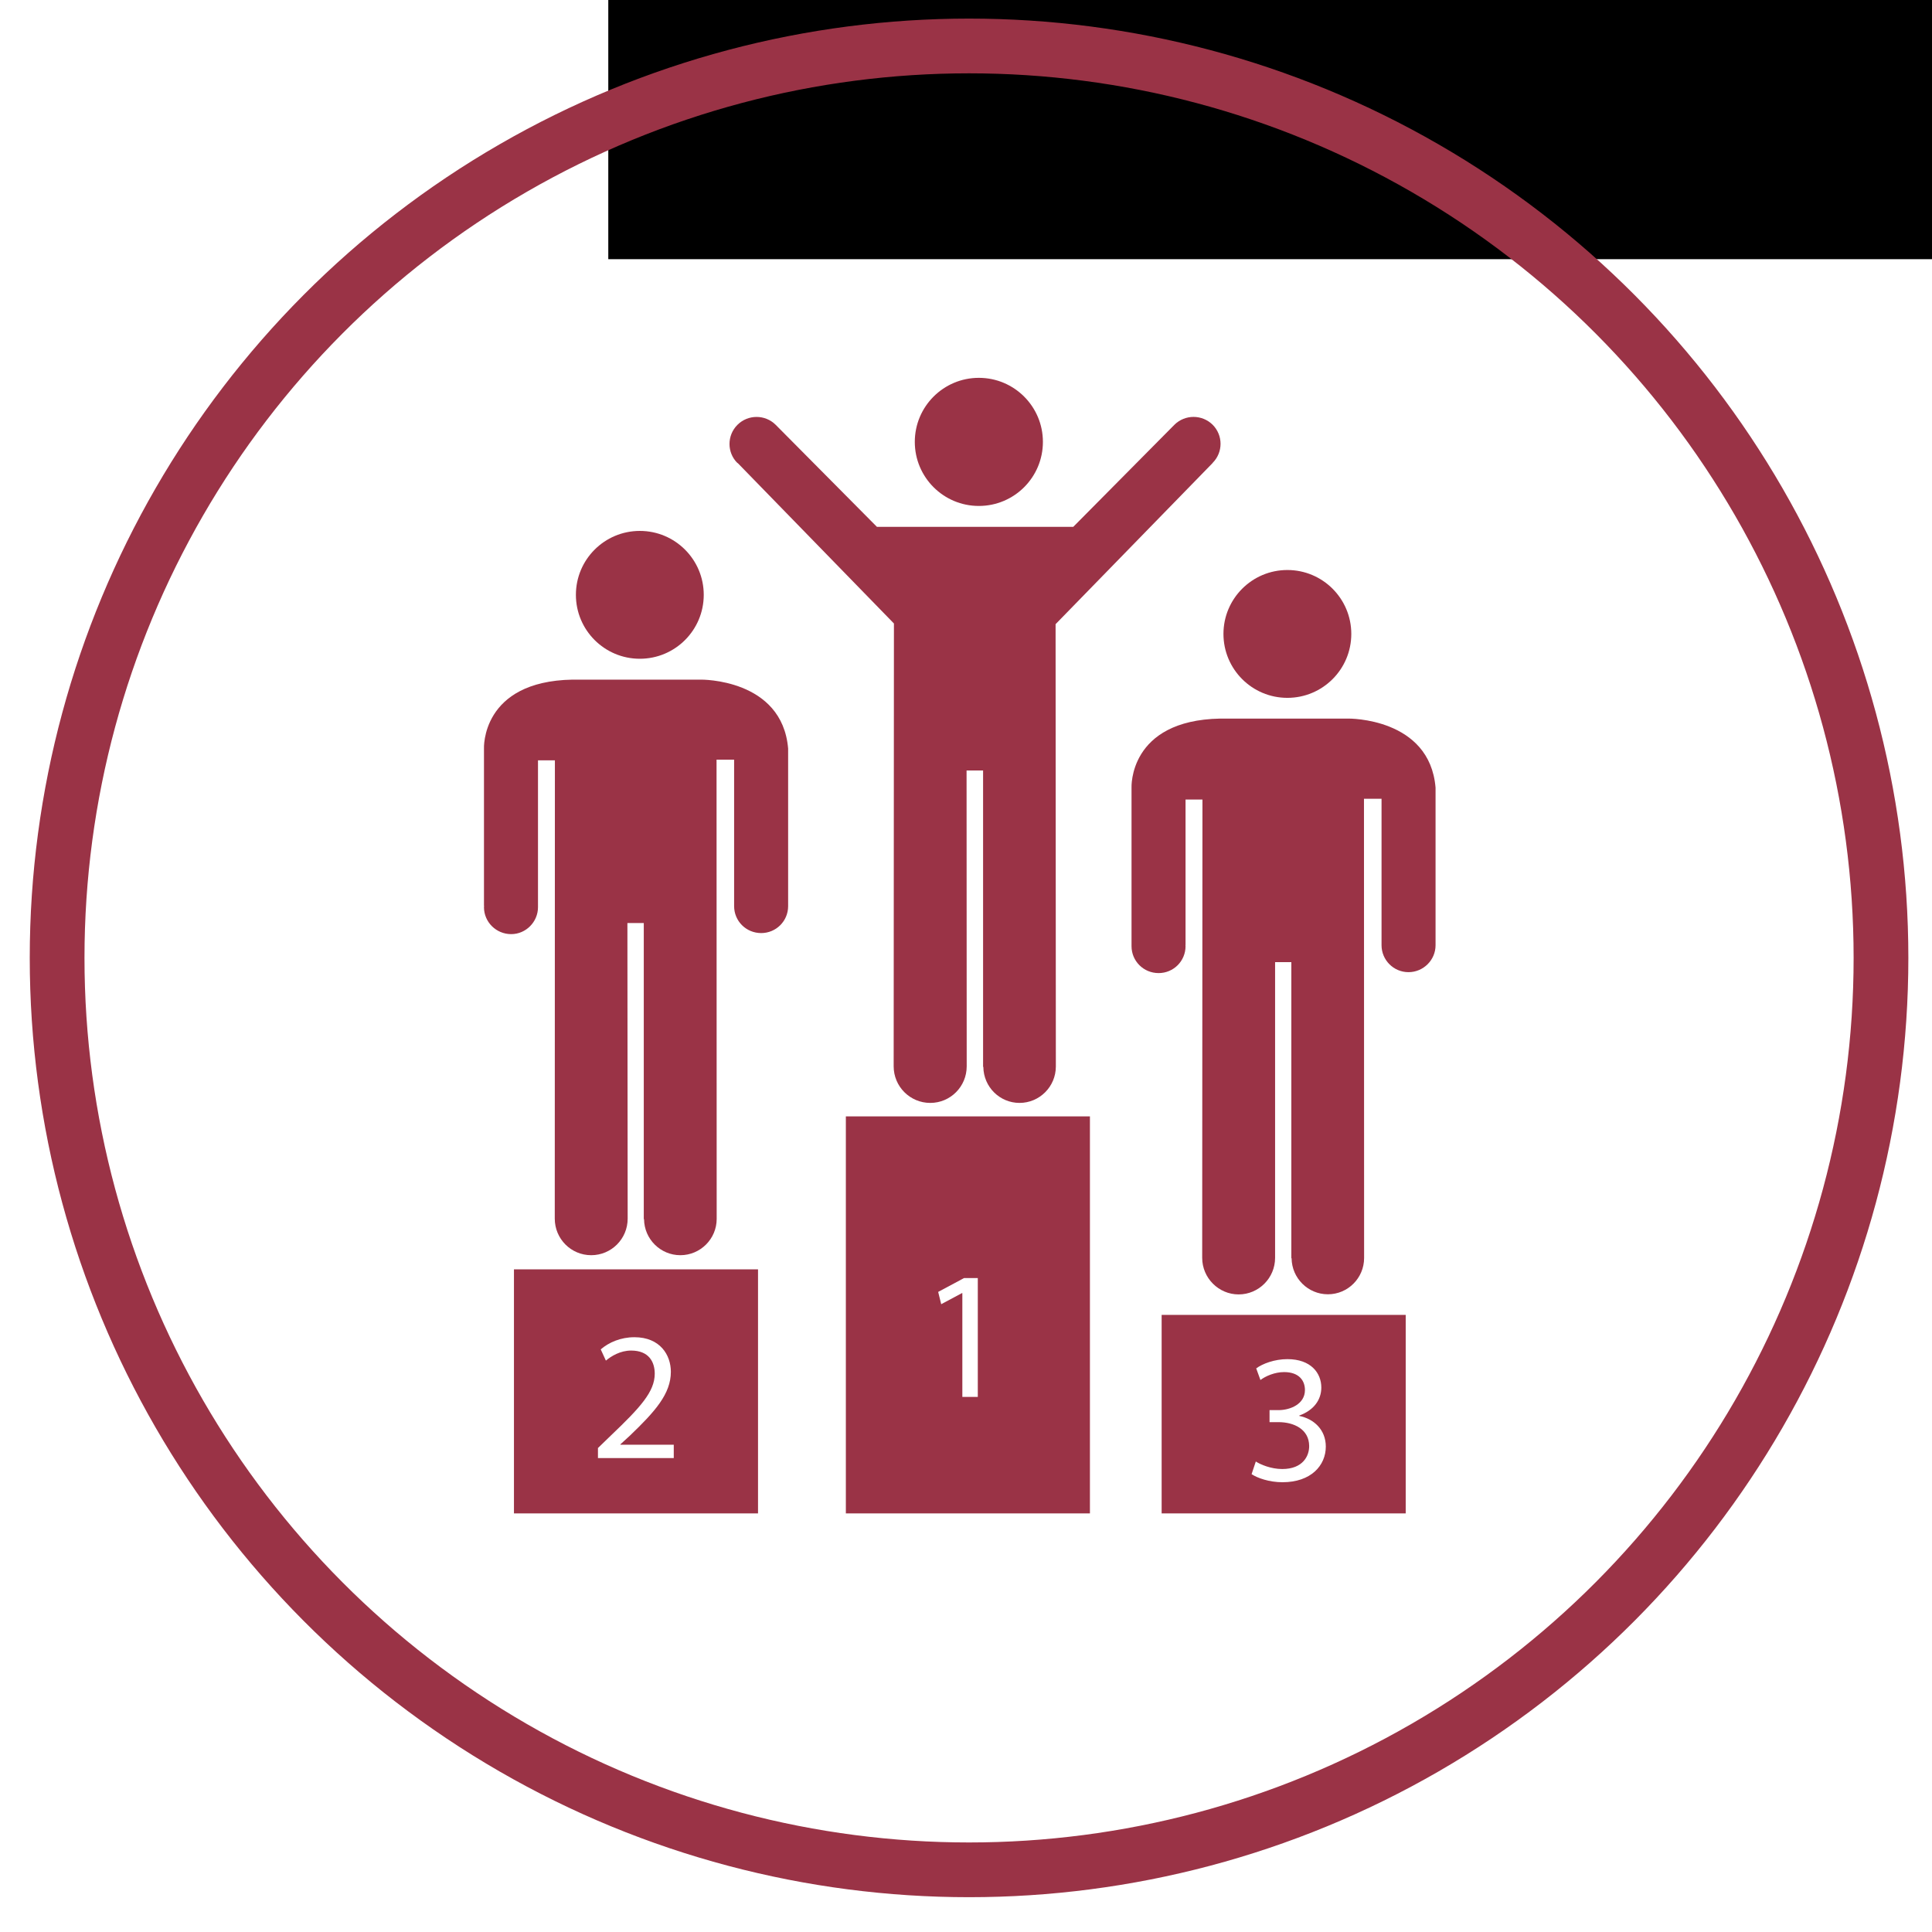
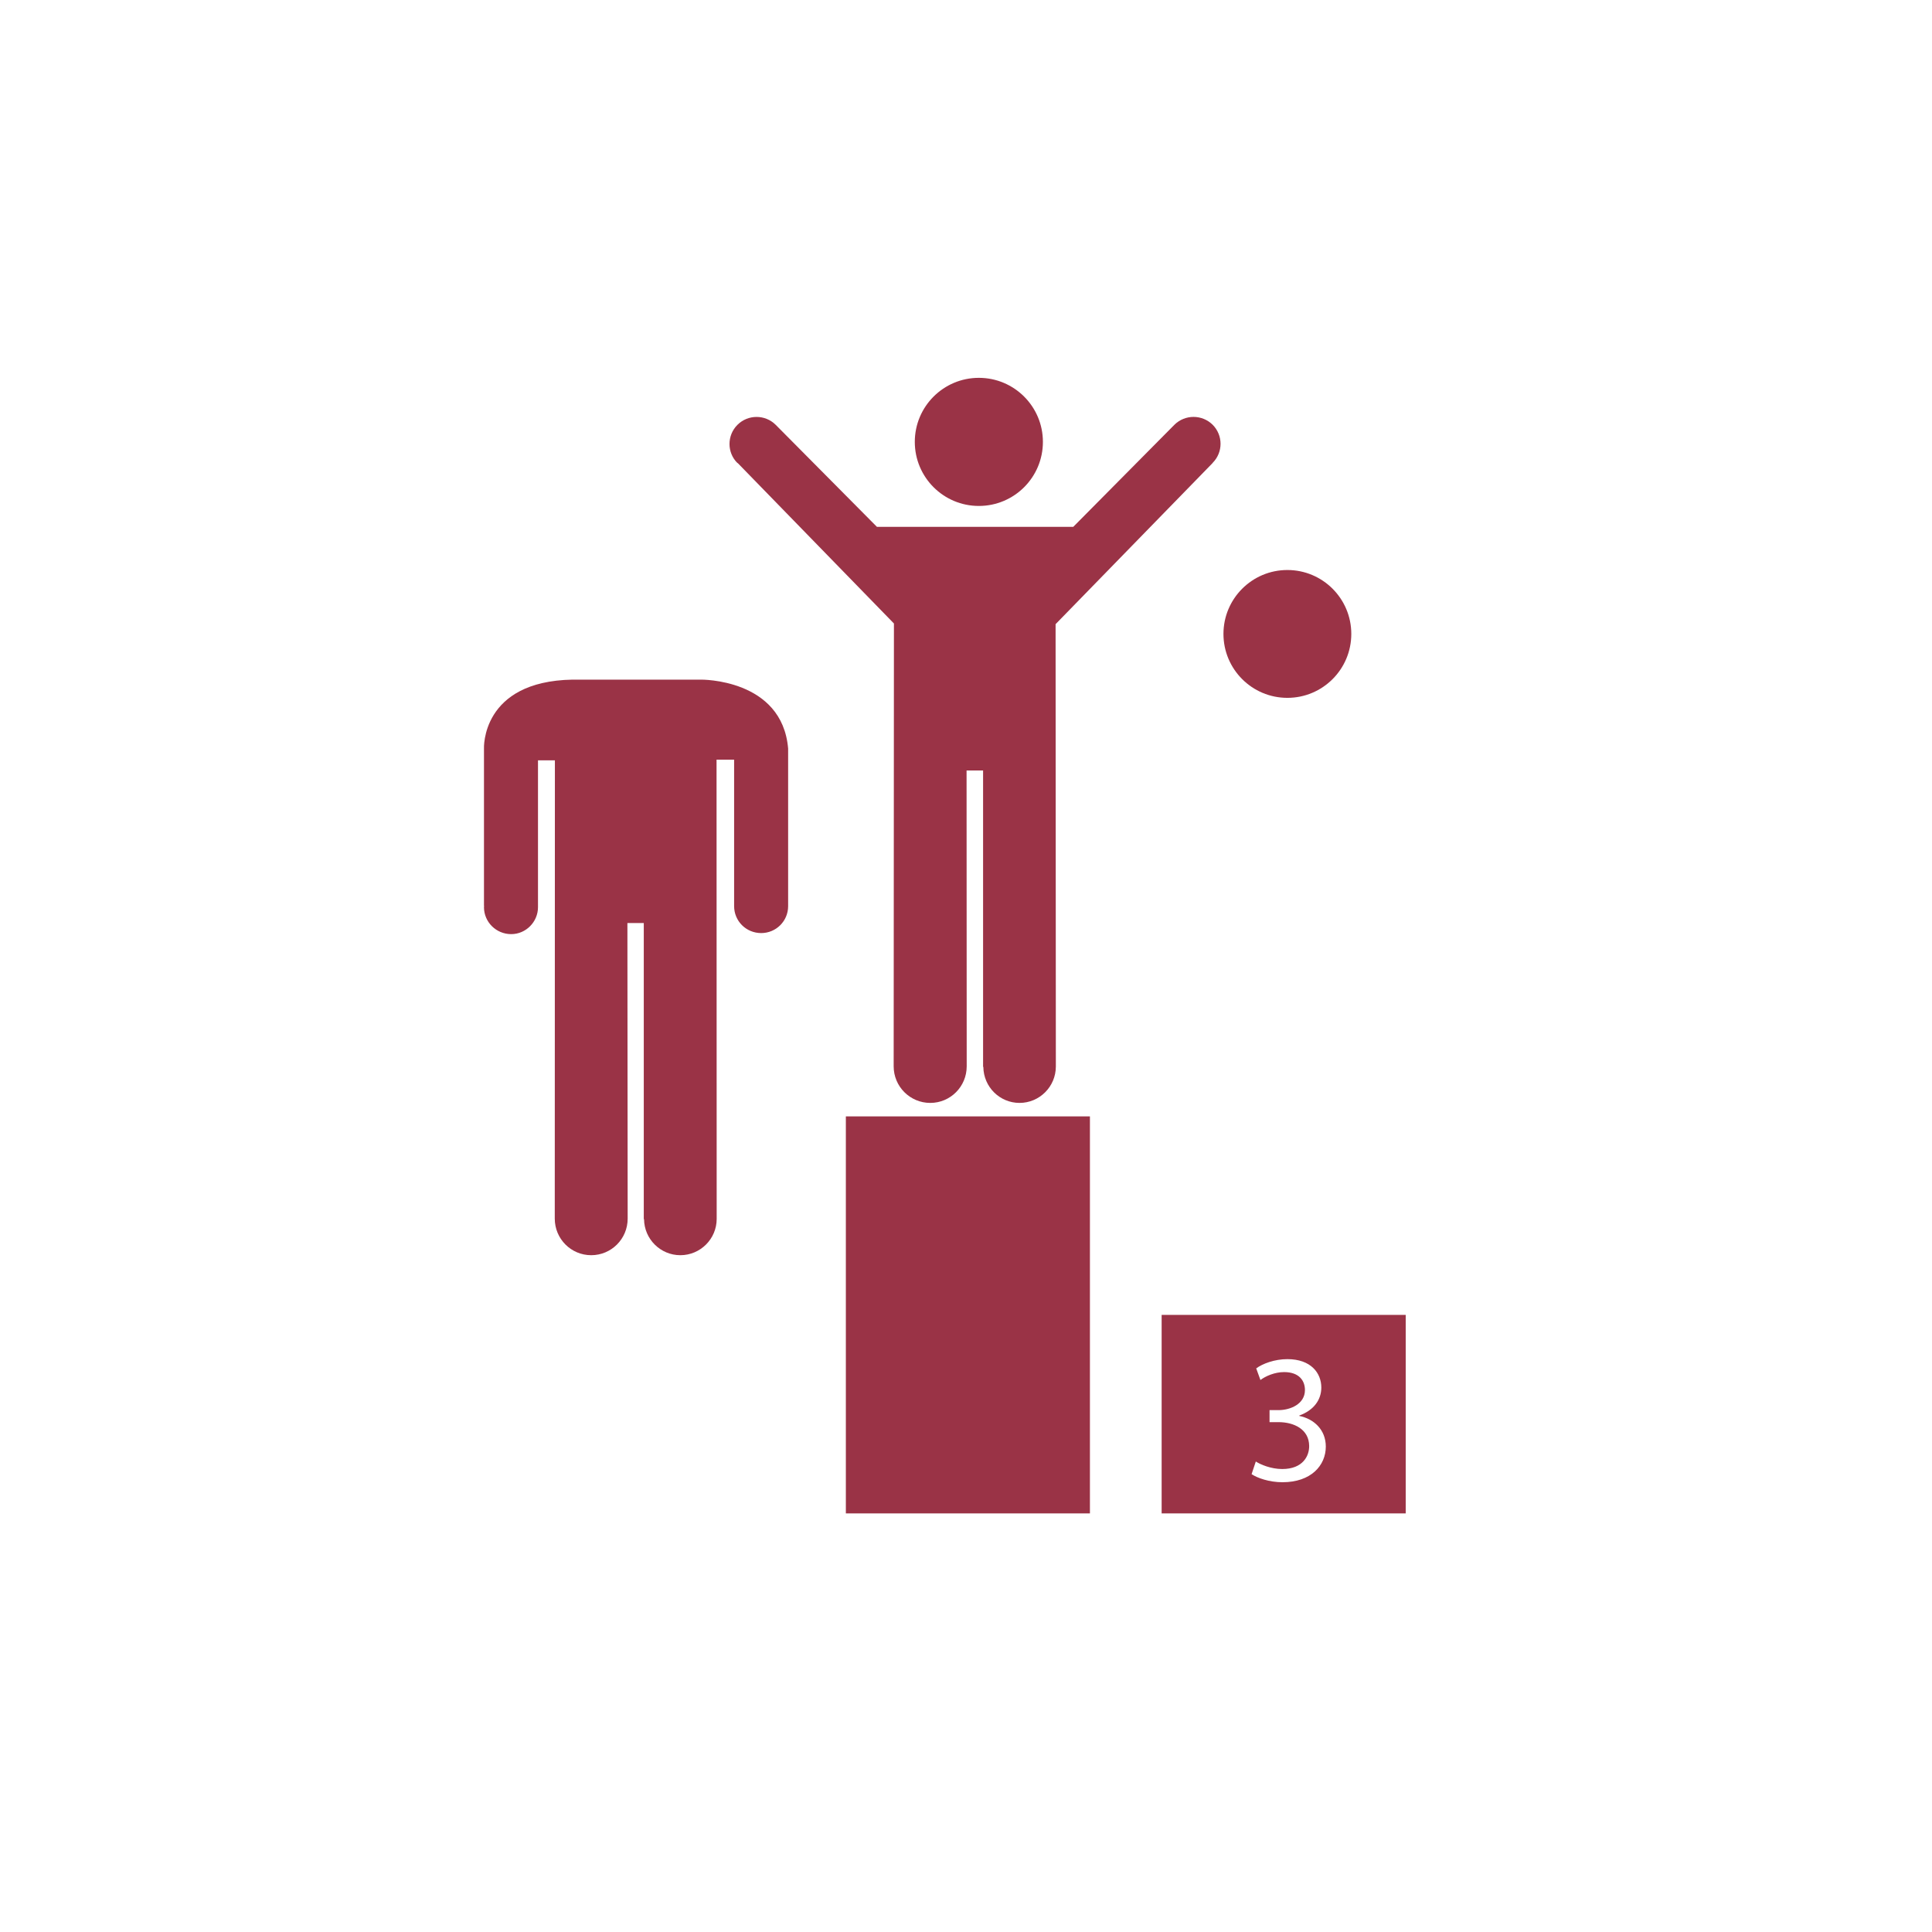
<svg xmlns="http://www.w3.org/2000/svg" xmlns:ns1="http://www.inkscape.org/namespaces/inkscape" xmlns:ns2="http://sodipodi.sourceforge.net/DTD/sodipodi-0.dtd" xmlns:ns3="http://www.openswatchbook.org/uri/2009/osb" width="154" height="154" viewBox="0 0 154 154" id="svg2" version="1.1" ns1:version="0.91 r13725" ns2:docname="competiciones_positivo.svg">
  <defs id="defs4">
    <linearGradient id="linearGradient5584" ns3:paint="solid">
      <stop style="stop-color:#000000;stop-opacity:1;" offset="0" id="stop5586" />
    </linearGradient>
  </defs>
  <ns2:namedview id="base" pagecolor="#ffffff" bordercolor="#666666" borderopacity="1.0" ns1:pageopacity="0.0" ns1:pageshadow="2" ns1:zoom="1" ns1:cx="296.83719" ns1:cy="344.10554" ns1:document-units="px" ns1:current-layer="layer1" showgrid="false" showguides="true" ns1:guide-bbox="true" ns1:window-width="1280" ns1:window-height="1002" ns1:window-x="1592" ns1:window-y="-8" ns1:window-maximized="1" units="px">
    <ns2:guide position="-747.513,1220.264" orientation="-0.707,0.707" id="guide5689" />
  </ns2:namedview>
  <g ns1:label="Capa 1" ns1:groupmode="layer" id="layer1" transform="translate(0,-898.362)">
    <flowRoot xml:space="preserve" id="flowRoot5679" style="font-style:normal;font-weight:normal;font-size:40px;line-height:125%;font-family:sans-serif;letter-spacing:0px;word-spacing:0px;fill:#000000;fill-opacity:1;stroke:none;stroke-width:1px;stroke-linecap:butt;stroke-linejoin:miter;stroke-opacity:1">
      <flowRegion id="flowRegion5681">
-         <rect id="rect5683" width="658.619" height="155.563" x="48.487" y="763.459" />
-       </flowRegion>
+         </flowRegion>
      <flowPara id="flowPara5685" />
    </flowRoot>
    <g id="g4168" transform="matrix(0.224,0,0,0.224,1.84,814.39)">
-       <circle r="324.511" cy="715.74" cx="336.622" id="path3338" style="opacity:1;fill:none;fill-rule:evenodd;stroke:#9a3346;stroke-width:19.478;stroke-linecap:butt;stroke-linejoin:miter;stroke-miterlimit:4;stroke-dasharray:none;stroke-opacity:1" />
      <g transform="translate(-130.832,313.418)" id="g8365">
        <g id="g8307">
          <g style="fill:#9a3346;fill-opacity:1" transform="matrix(0.569,0,0,0.569,262.104,195.911)" id="g8309">
            <circle style="fill:#9a3346;fill-opacity:1" cx="367.026" cy="40.06" r="40.06" id="circle8311" />
            <path ns1:connector-curvature="0" style="fill:#9a3346;fill-opacity:1" d="m 216.286,53.358 97.63,100.273 -0.165,276.949 c 0,12.637 10.242,22.88 22.879,22.88 12.637,0 22.797,-10.242 22.797,-22.88 l -0.083,-185.018 10.325,0 0,185.266 0.165,0.165 c 0.165,12.472 10.242,22.467 22.632,22.467 12.472,0 22.714,-10.16 22.714,-22.797 L 415.015,154.044 513.141,53.358 c 0,-0.083 0,-0.083 0.083,-0.165 6.608,-6.608 6.608,-17.263 0,-23.871 -6.608,-6.525 -17.263,-6.525 -23.871,0 0,0 -0.083,0.165 -0.165,0.165 l -63.105,63.683 -122.822,0 -63.187,-63.683 -0.083,-0.083 c -6.608,-6.608 -17.345,-6.608 -23.953,0 -6.608,6.608 -6.608,17.345 0,23.871 0.165,0 0.165,0 0.248,0.083 z" id="path8313" />
-             <circle style="fill:#9a3346;fill-opacity:1" cx="154.998" cy="135.708" r="39.977" id="circle8315" />
            <path ns1:connector-curvature="0" style="fill:#9a3346;fill-opacity:1" d="m 193.158,188.735 -80.202,0 c -57.405,0.991 -55.423,43.116 -55.423,43.116 l 0,98.374 0.083,0 c 0,0.248 -0.083,0.496 -0.083,0.826 0,9.251 7.599,16.85 17.015,16.85 9.251,0 16.767,-7.682 16.767,-16.85 0,-0.33 0,-0.496 0,-0.826 l 0,0 0,-91.022 10.572,0 -0.083,286.613 c 0,12.637 10.159,22.879 22.797,22.879 12.555,0 22.797,-10.159 22.797,-22.879 l -0.165,-184.853 10.242,0 0,185.101 0.165,0.165 c 0.165,12.39 10.242,22.466 22.714,22.466 12.472,0 22.714,-10.159 22.714,-22.714 l -0.083,-287.191 10.985,0 0,91.435 0,0 c 0,0.083 0,0.083 0,0.165 0,9.334 7.516,16.85 16.932,16.85 9.251,0 16.85,-7.434 16.85,-16.85 0,-0.083 0,-0.083 0,-0.165 l 0,-98.374 c -3.714,-43.859 -54.594,-43.116 -54.594,-43.116 z" id="path8317" />
            <circle style="fill:#9a3346;fill-opacity:1" cx="559.974" cy="160.156" r="39.977" id="circle8319" />
-             <path ns1:connector-curvature="0" style="fill:#9a3346;fill-opacity:1" d="m 598.134,213.101 -80.202,0 c -57.405,1.074 -55.423,43.198 -55.423,43.198 l 0,98.374 0,0 c 0,0.33 0,0.496 0,0.743 0,9.334 7.516,16.85 16.932,16.85 9.333,0 16.85,-7.516 16.85,-16.85 0,-0.248 -0.083,-0.496 -0.083,-0.743 l 0.083,0 0,-90.94 10.572,0 -0.165,286.613 c 0,12.555 10.242,22.88 22.797,22.88 12.555,0 22.797,-10.242 22.797,-22.88 l 0,-184.935 10.159,0 0,185.101 0.165,0.165 c 0.165,12.39 10.242,22.466 22.714,22.466 12.472,0 22.632,-10.159 22.632,-22.714 l -0.083,-287.191 10.985,0 0,91.435 0,0 c 0,0.083 0,0.083 0,0.165 0,9.251 7.516,16.85 16.85,16.85 9.334,0 16.932,-7.599 16.932,-16.85 0,-0.083 0,-0.083 0,-0.165 l 0,-98.373 c -3.632,-43.859 -54.512,-43.199 -54.512,-43.199 z" id="path8321" />
-             <path ns1:connector-curvature="0" style="fill:#9a3346;fill-opacity:1" d="m 283.85,710.173 152.64,0 0,-248.288 -152.64,0 0,248.288 z m 73.925,-147.189 8.59,0 0,74.338 -9.664,0 0,-64.922 -0.248,0 -12.968,6.938 -1.9,-7.682 16.19,-8.672 z" id="path8323" />
+             <path ns1:connector-curvature="0" style="fill:#9a3346;fill-opacity:1" d="m 283.85,710.173 152.64,0 0,-248.288 -152.64,0 0,248.288 z z" id="path8323" />
            <path ns1:connector-curvature="0" style="fill:#9a3346;fill-opacity:1" d="m 481.341,710.173 152.64,0 0,-124.144 -152.64,0 0,124.144 z m 58.892,-32.461 c 2.891,1.9 9.499,4.708 16.519,4.708 12.968,0 16.932,-8.26 16.85,-14.455 -0.083,-10.407 -9.499,-14.868 -19.163,-14.868 l -5.617,0 0,-7.516 5.617,0 c 7.269,0 16.52,-3.717 16.52,-12.555 0,-5.947 -3.717,-11.233 -13.05,-11.233 -5.864,0 -11.646,2.561 -14.785,4.956 l -2.643,-7.269 c 3.882,-2.891 11.398,-5.782 19.493,-5.782 14.702,0 21.228,8.673 21.228,17.758 0,7.599 -4.625,14.207 -13.794,17.511 l 0,0.248 c 9.168,1.817 16.602,8.673 16.602,19.163 0,11.811 -9.251,22.301 -27.092,22.301 -8.342,0 -15.694,-2.643 -19.328,-5.038 l 2.643,-7.929 z" id="path8325" />
-             <path ns1:connector-curvature="0" style="fill:#9a3346;fill-opacity:1" d="m 76.283,710.173 152.64,0 0,-152.64 -152.64,0 0,152.64 z m 52.449,-40.803 7.929,-7.682 c 18.997,-18.089 27.588,-27.67 27.67,-38.821 0,-7.516 -3.717,-14.537 -14.785,-14.537 -6.773,0 -12.39,3.469 -15.776,6.277 l -3.221,-7.021 c 5.121,-4.378 12.472,-7.599 21.062,-7.599 16.024,0 22.797,11.068 22.797,21.641 0,13.794 -9.912,24.862 -25.605,39.895 l -5.947,5.451 0,0.248 33.369,0 0,8.342 -47.411,0 0,-6.195 -0.082,0 z" id="path8327" />
          </g>
        </g>
        <g id="g8329" />
        <g id="g8331" />
        <g id="g8333" />
        <g id="g8335" />
        <g id="g8337" />
        <g id="g8339" />
        <g id="g8341" />
        <g id="g8343" />
        <g id="g8345" />
        <g id="g8347" />
        <g id="g8349" />
        <g id="g8351" />
        <g id="g8353" />
        <g id="g8355" />
        <g id="g8357" />
      </g>
    </g>
  </g>
</svg>